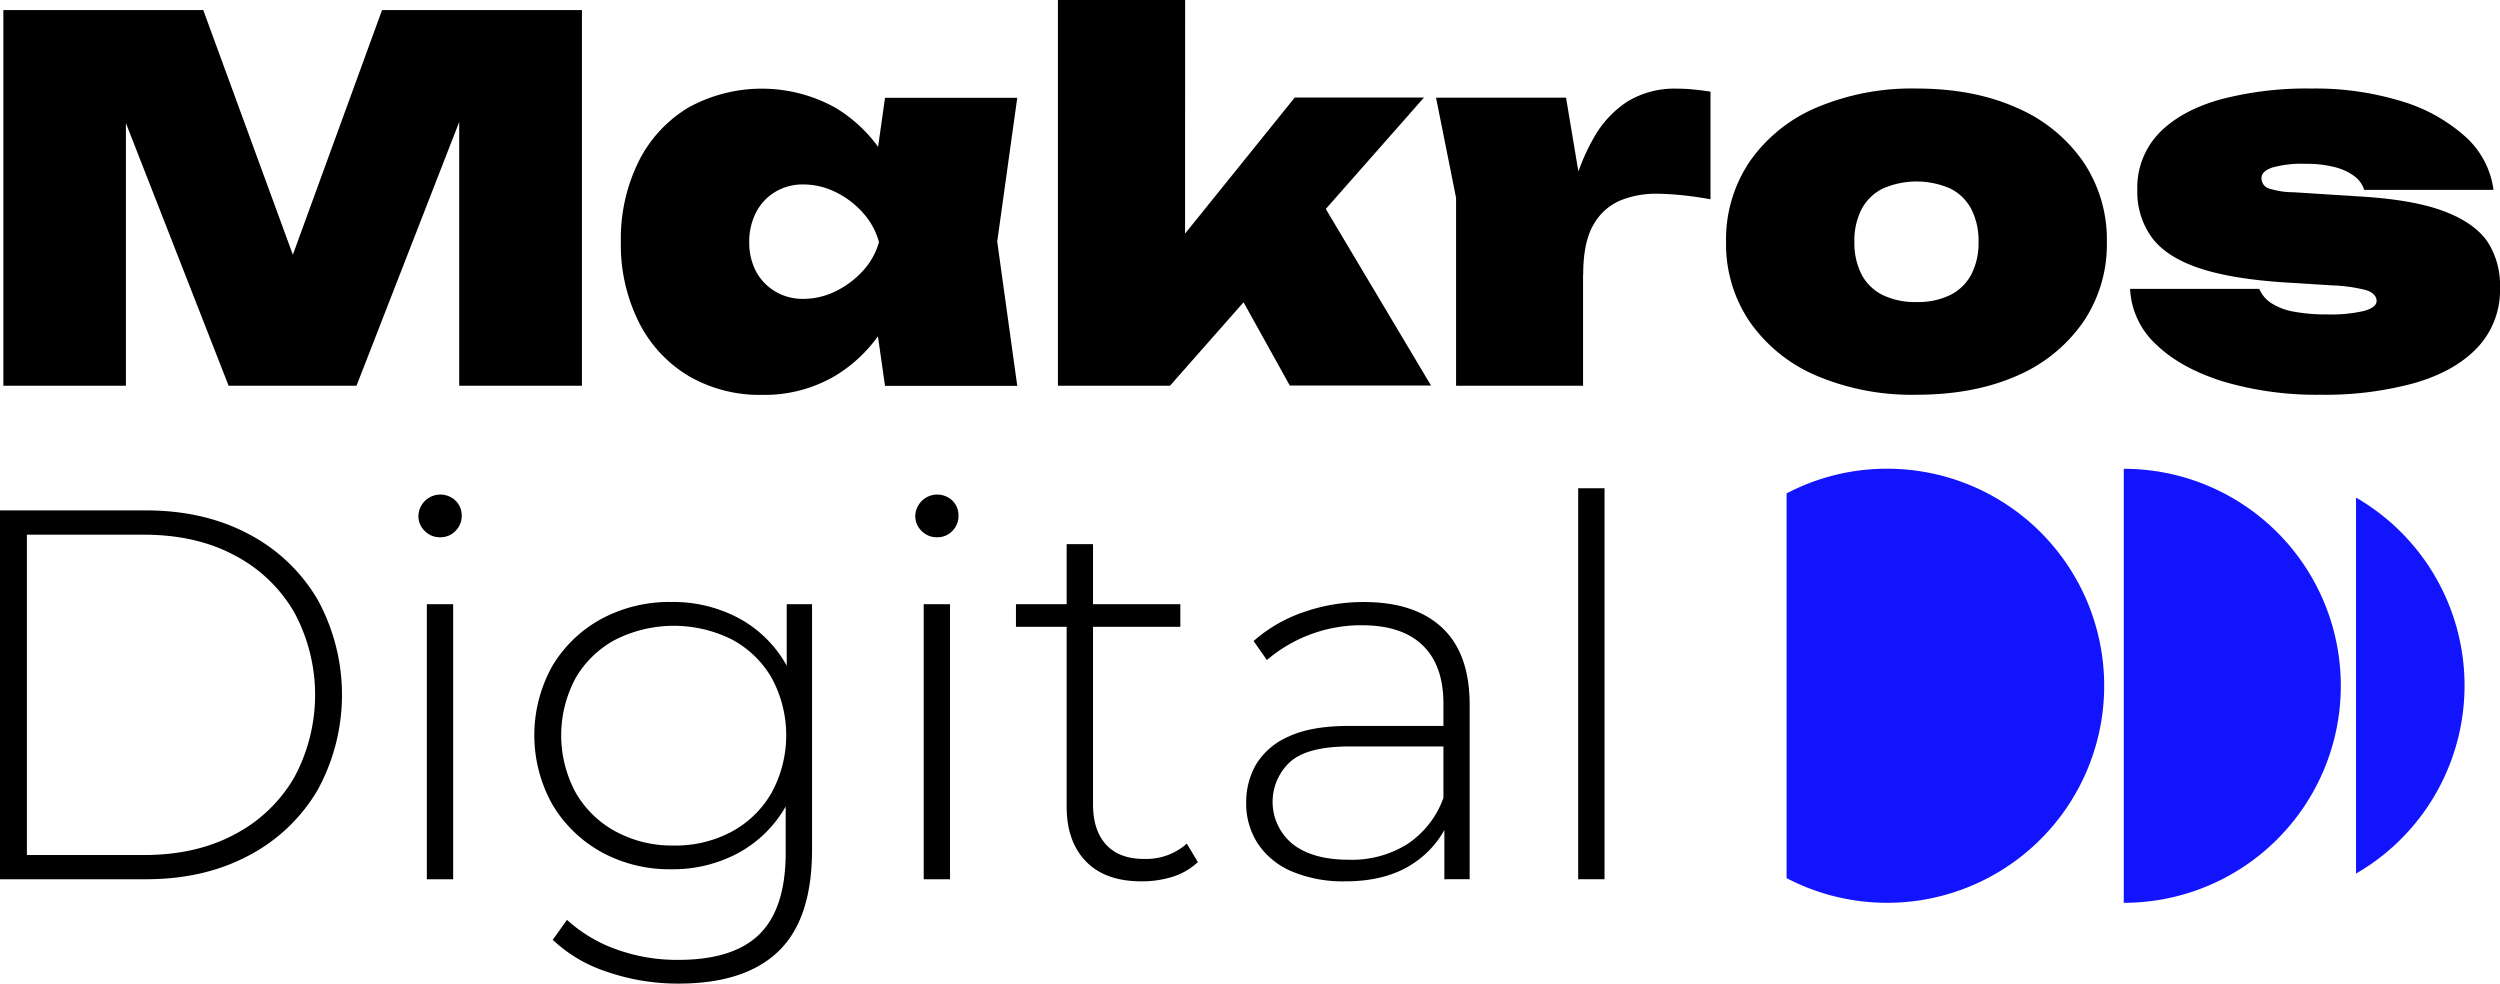
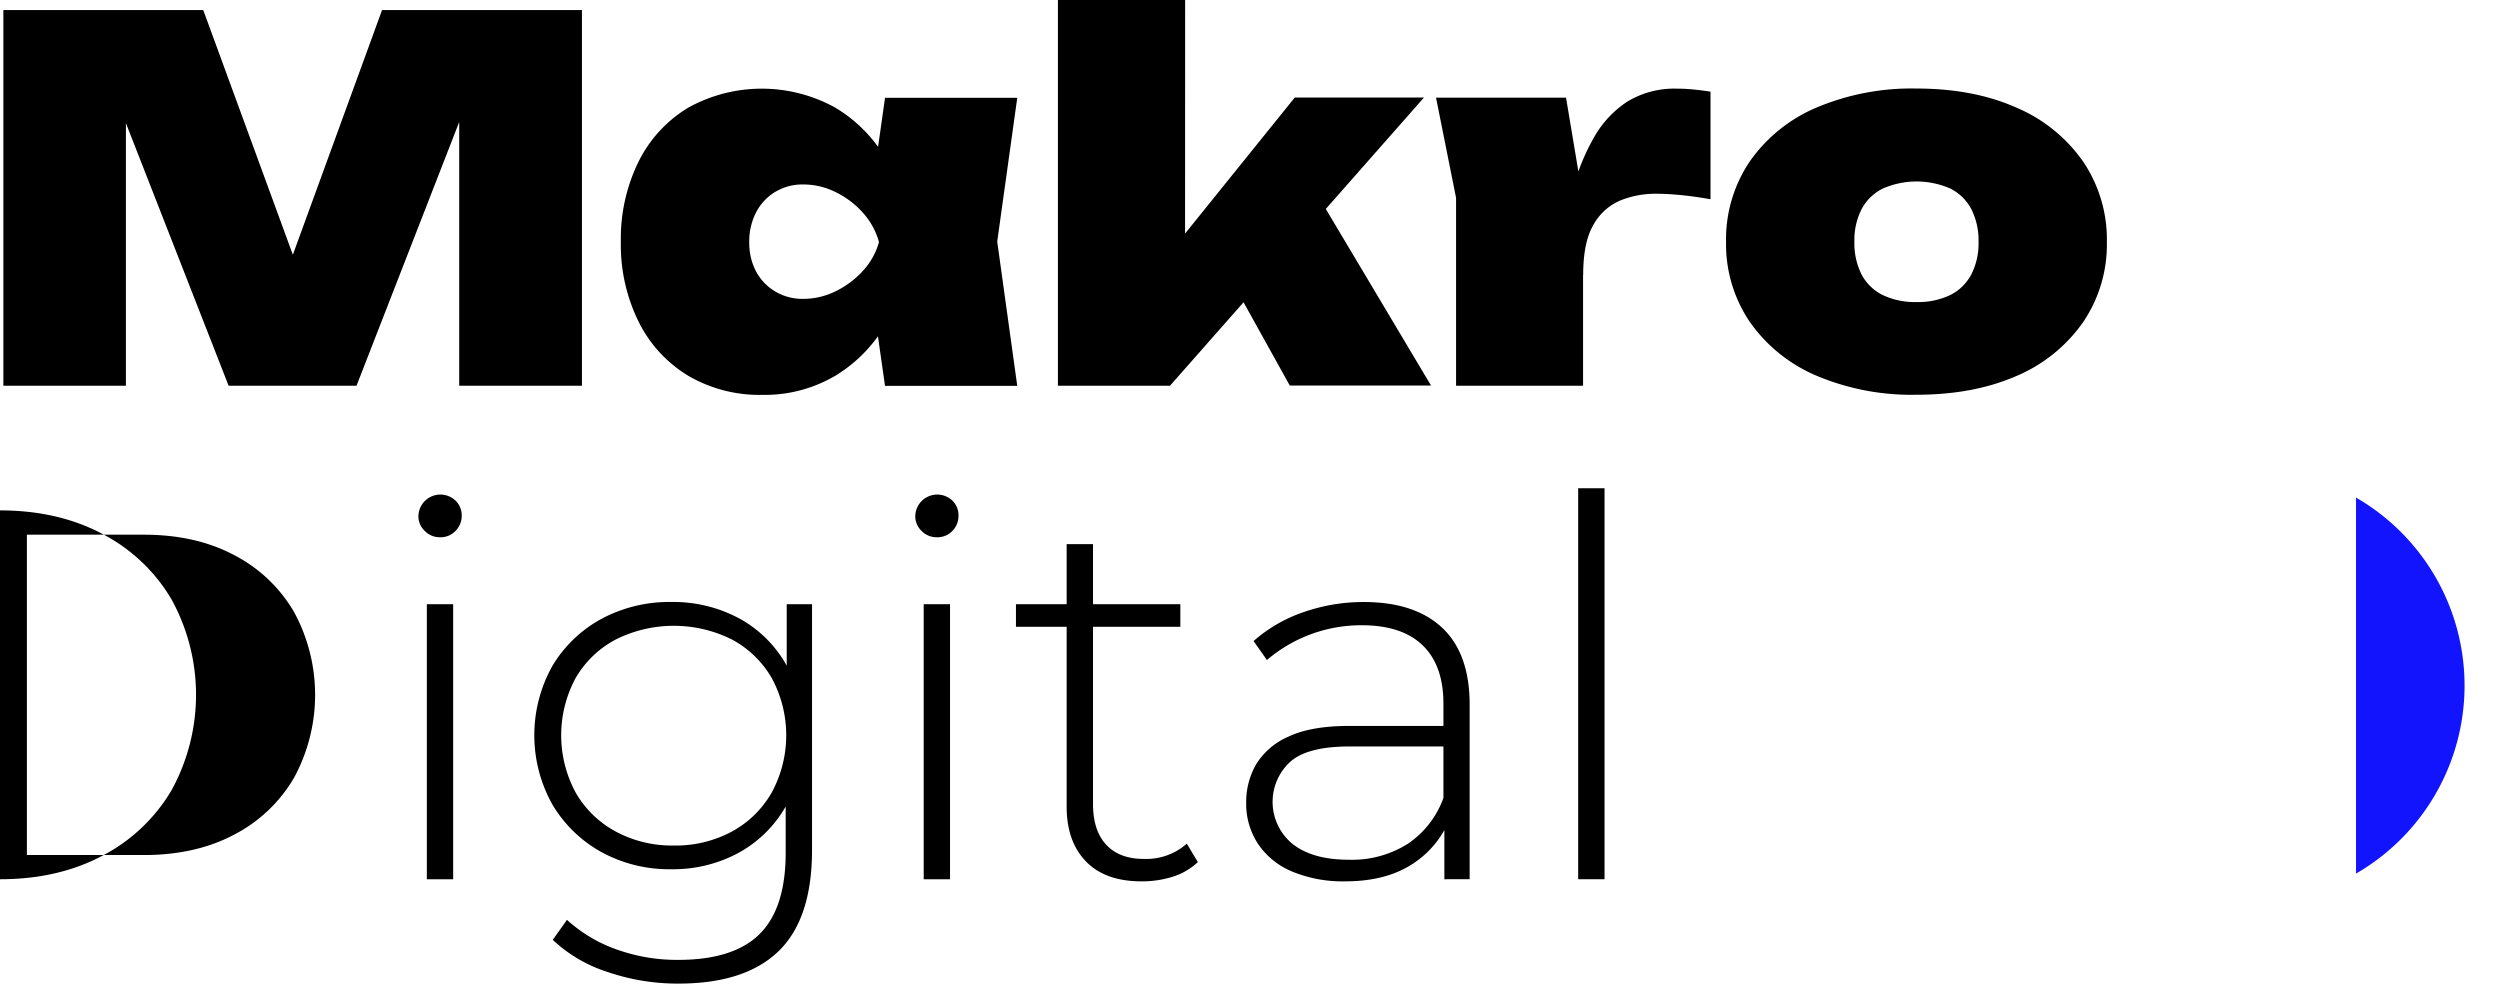
<svg xmlns="http://www.w3.org/2000/svg" viewBox="0 0 557.7 219.42">
  <defs>
    <style>.cls-1{fill:#1214fd;}</style>
  </defs>
  <g id="Layer_2" data-name="Layer 2">
    <g id="Layer_1-2" data-name="Layer 1">
      <path d="M129.82,2.24V86.05H102.44v-73l5.25.68L79.53,86.05H51l-28.16-72,5.25-.78V86.05H.75V2.24H45.34l25,68.27h-10L85.23,2.24Z" />
      <path d="M203.35,54a45.4,45.4,0,0,1-5.53,17.94,32.5,32.5,0,0,1-11.51,11.9,31.08,31.08,0,0,1-16.26,4.25,31.51,31.51,0,0,1-16.49-4.25,29.15,29.15,0,0,1-11.06-12,38.61,38.61,0,0,1-4-17.88,38.87,38.87,0,0,1,4-18A29.12,29.12,0,0,1,153.56,24,33.88,33.88,0,0,1,186.31,24a32.33,32.33,0,0,1,11.56,11.85A43.83,43.83,0,0,1,203.35,54Zm-36.21,0a13.84,13.84,0,0,0,1.51,6.54A11.58,11.58,0,0,0,172.9,65a11.89,11.89,0,0,0,6.31,1.67A16.32,16.32,0,0,0,186.36,65a20.18,20.18,0,0,0,6.09-4.53A15.56,15.56,0,0,0,196.08,54a16.05,16.05,0,0,0-3.63-6.59,19.7,19.7,0,0,0-6.09-4.58,16.2,16.2,0,0,0-7.15-1.68,11.81,11.81,0,0,0-6.31,1.68,11.45,11.45,0,0,0-4.25,4.58A14.19,14.19,0,0,0,167.14,54Zm30.29,32.08-3.24-22.69L197.43,54l-3.24-9.27,3.24-22.91h29.5l-4.47,32.07,4.47,32.19Z" />
      <path d="M264.36,64l-7.6-2.46,32.07-39.78h28.83L261,86.05H236V0h28.38ZM270.51,55l21.9-14,26.82,45H287.72Z" />
      <path d="M320.35,21.79h29l3.8,22.69V86.05H324.82V44.14Zm61.23-1.34v24q-3.79-.67-6.81-.95c-2-.19-3.8-.28-5.37-.28a20.84,20.84,0,0,0-7.93,1.5,12.37,12.37,0,0,0-6,5.42q-2.3,3.91-2.29,11.18l-5-6.26A123.11,123.11,0,0,1,351,41.85a46.61,46.61,0,0,1,4.64-11.29A23.1,23.1,0,0,1,363,22.68a20.18,20.18,0,0,1,11.18-2.9,34.37,34.37,0,0,1,3.46.17C378.86,20.06,380.17,20.23,381.58,20.45Z" />
      <path d="M427.51,88.06a54.48,54.48,0,0,1-22.29-4.25,34.61,34.61,0,0,1-14.87-12A30.81,30.81,0,0,1,385.05,54a31,31,0,0,1,5.3-18A34.59,34.59,0,0,1,405.22,24a54.48,54.48,0,0,1,22.29-4.25q12.74,0,22.29,4.25A34.59,34.59,0,0,1,464.67,36,31,31,0,0,1,470,54a30.82,30.82,0,0,1-5.31,17.88,34.61,34.61,0,0,1-14.87,12Q440.26,88.06,427.51,88.06Zm0-20.68a16.53,16.53,0,0,0,7.54-1.56,10.72,10.72,0,0,0,4.7-4.58A15.16,15.16,0,0,0,441.37,54a15.41,15.41,0,0,0-1.62-7.37,10.72,10.72,0,0,0-4.7-4.58,18.77,18.77,0,0,0-15,0,10.68,10.68,0,0,0-4.75,4.58,15.15,15.15,0,0,0-1.62,7.26,15.42,15.42,0,0,0,1.62,7.38A10.68,10.68,0,0,0,420,65.82,16.66,16.66,0,0,0,427.51,67.38Z" />
-       <path d="M557.7,64.14a18.67,18.67,0,0,1-5,13.36q-5,5.31-14,7.93a75.5,75.5,0,0,1-21.06,2.63,73.29,73.29,0,0,1-21.85-3q-9.44-3-14.86-8.27a18,18,0,0,1-5.75-12.35H504a7,7,0,0,0,2.68,3.18,13.48,13.48,0,0,0,5,1.9,39.13,39.13,0,0,0,7.54.62,32.25,32.25,0,0,0,8.16-.78c1.86-.53,2.79-1.27,2.79-2.24s-.78-1.92-2.34-2.4a35.63,35.63,0,0,0-7.6-1.06L509.65,63q-12.19-.8-19.39-3.3t-10.34-6.87a17.34,17.34,0,0,1-3.13-10.4,17.6,17.6,0,0,1,4.86-12.74q4.86-5,13.58-7.48a75.23,75.23,0,0,1,20.34-2.46,65.73,65.73,0,0,1,20.22,2.85A37.12,37.12,0,0,1,550,30.51a19.32,19.32,0,0,1,6.25,11.84H527.41a6.14,6.14,0,0,0-2.23-3.07,12.34,12.34,0,0,0-4.36-2,24.83,24.83,0,0,0-6.48-.73,24.16,24.16,0,0,0-7.49.84c-1.56.56-2.35,1.32-2.35,2.29A2.39,2.39,0,0,0,506,42a18.29,18.29,0,0,0,5.7.89l14.08.9q12.06.66,19,3.18t10,6.76A17.75,17.75,0,0,1,557.7,64.14Z" />
-       <path d="M0,196.14V113.86H32.56q13,0,22.93,5.29a38.47,38.47,0,0,1,15.34,14.57,44.2,44.2,0,0,1,0,42.56,38.47,38.47,0,0,1-15.34,14.57q-9.89,5.29-22.93,5.29Zm6-5.4H32.09q11.64,0,20.22-4.59a33,33,0,0,0,13.28-12.64,38.73,38.73,0,0,0,0-37,33,33,0,0,0-13.28-12.64q-8.58-4.59-20.22-4.59H6Z" />
+       <path d="M0,196.14V113.86q13,0,22.93,5.29a38.47,38.47,0,0,1,15.34,14.57,44.2,44.2,0,0,1,0,42.56,38.47,38.47,0,0,1-15.34,14.57q-9.89,5.29-22.93,5.29Zm6-5.4H32.09q11.64,0,20.22-4.59a33,33,0,0,0,13.28-12.64,38.73,38.73,0,0,0,0-37,33,33,0,0,0-13.28-12.64q-8.58-4.59-20.22-4.59H6Z" />
      <path d="M98.16,119.85a4.63,4.63,0,0,1-3.41-1.41,4.51,4.51,0,0,1-1.41-3.29,4.9,4.9,0,0,1,8.28-3.47A4.56,4.56,0,0,1,103,115a4.75,4.75,0,0,1-1.36,3.41A4.57,4.57,0,0,1,98.16,119.85Zm-2.94,76.29V134.78h5.87v61.36Z" />
      <path d="M149.76,193.91a31.52,31.52,0,0,1-15.58-3.82,29,29,0,0,1-10.93-10.58,31.65,31.65,0,0,1,0-31,28.74,28.74,0,0,1,10.93-10.46,32,32,0,0,1,15.58-3.76,31.07,31.07,0,0,1,15,3.59,26.77,26.77,0,0,1,10.52,10.22,31.13,31.13,0,0,1,3.88,15.93,31.21,31.21,0,0,1-3.88,15.87,27,27,0,0,1-10.52,10.35A30.65,30.65,0,0,1,149.76,193.91Zm1.65,25.51a48.28,48.28,0,0,1-15.87-2.59,32,32,0,0,1-12.23-7.17l3.17-4.46a32.53,32.53,0,0,0,11,6.58,39.93,39.93,0,0,0,13.81,2.35q12.35,0,18.16-5.76t5.82-18.1V173.22l1.17-9.17-.94-9.17v-20.1h5.65v54.78q0,15.41-7.47,22.63T151.41,219.42Zm-1.18-30.8a26.52,26.52,0,0,0,13.05-3.12,22.73,22.73,0,0,0,8.87-8.69,26.84,26.84,0,0,0,0-25.57,22.52,22.52,0,0,0-8.87-8.58,29,29,0,0,0-25.92,0,22.51,22.51,0,0,0-8.94,8.58,26.92,26.92,0,0,0,0,25.57,22.71,22.71,0,0,0,8.94,8.69A26.36,26.36,0,0,0,150.23,188.62Z" />
      <path d="M209,119.85a4.63,4.63,0,0,1-3.41-1.41,4.51,4.51,0,0,1-1.41-3.29,4.9,4.9,0,0,1,8.28-3.47,4.56,4.56,0,0,1,1.36,3.35,4.75,4.75,0,0,1-1.36,3.41A4.57,4.57,0,0,1,209,119.85Zm-2.94,76.29V134.78h5.87v61.36Z" />
      <path d="M226.64,139.83v-5.05h36.67v5.05Zm28,56.78q-8.1,0-12.4-4.46t-4.29-12.23V121.38h5.88v58q0,5.88,2.94,9.06t8.46,3.17a13.64,13.64,0,0,0,9.52-3.41l2.47,4.11a14.49,14.49,0,0,1-5.7,3.3A22.82,22.82,0,0,1,254.61,196.61Z" />
      <path d="M300.11,196.61a29.45,29.45,0,0,1-11.82-2.17,17.07,17.07,0,0,1-7.64-6.17A16.27,16.27,0,0,1,278,179.1a16.87,16.87,0,0,1,2.17-8.52,15.77,15.77,0,0,1,7.23-6.24q5.05-2.4,13.52-2.4H323.5v4.58H301.05q-9.53,0-13.34,3.53a12.12,12.12,0,0,0,.64,18.22q4.47,3.53,12.58,3.52A23.32,23.32,0,0,0,314,188.27,20.78,20.78,0,0,0,322,178l1.65,4a21.36,21.36,0,0,1-8.41,10.64Q309.27,196.61,300.11,196.61Zm22.1-.47v-14L322,180V157q0-8.58-4.64-13.05t-13.58-4.47a32.37,32.37,0,0,0-21.16,7.76L279.65,143a32.79,32.79,0,0,1,11.05-6.41,40.37,40.37,0,0,1,13.52-2.29q11.4,0,17.52,5.76t6.11,17.16v38.91Z" />
      <path d="M352.06,196.14V108.92h5.88v87.22Z" />
-       <path class="cls-1" d="M522.19,153a48.41,48.41,0,0,0-48.42-48.42V201.4A48.42,48.42,0,0,0,522.19,153Z" />
-       <path class="cls-1" d="M421,104.56a48.19,48.19,0,0,0-22.45,5.51v85.82A48.42,48.42,0,1,0,421,104.56Z" />
      <path class="cls-1" d="M525.58,111v83.88a48.43,48.43,0,0,0,0-83.88Z" />
    </g>
  </g>
</svg>